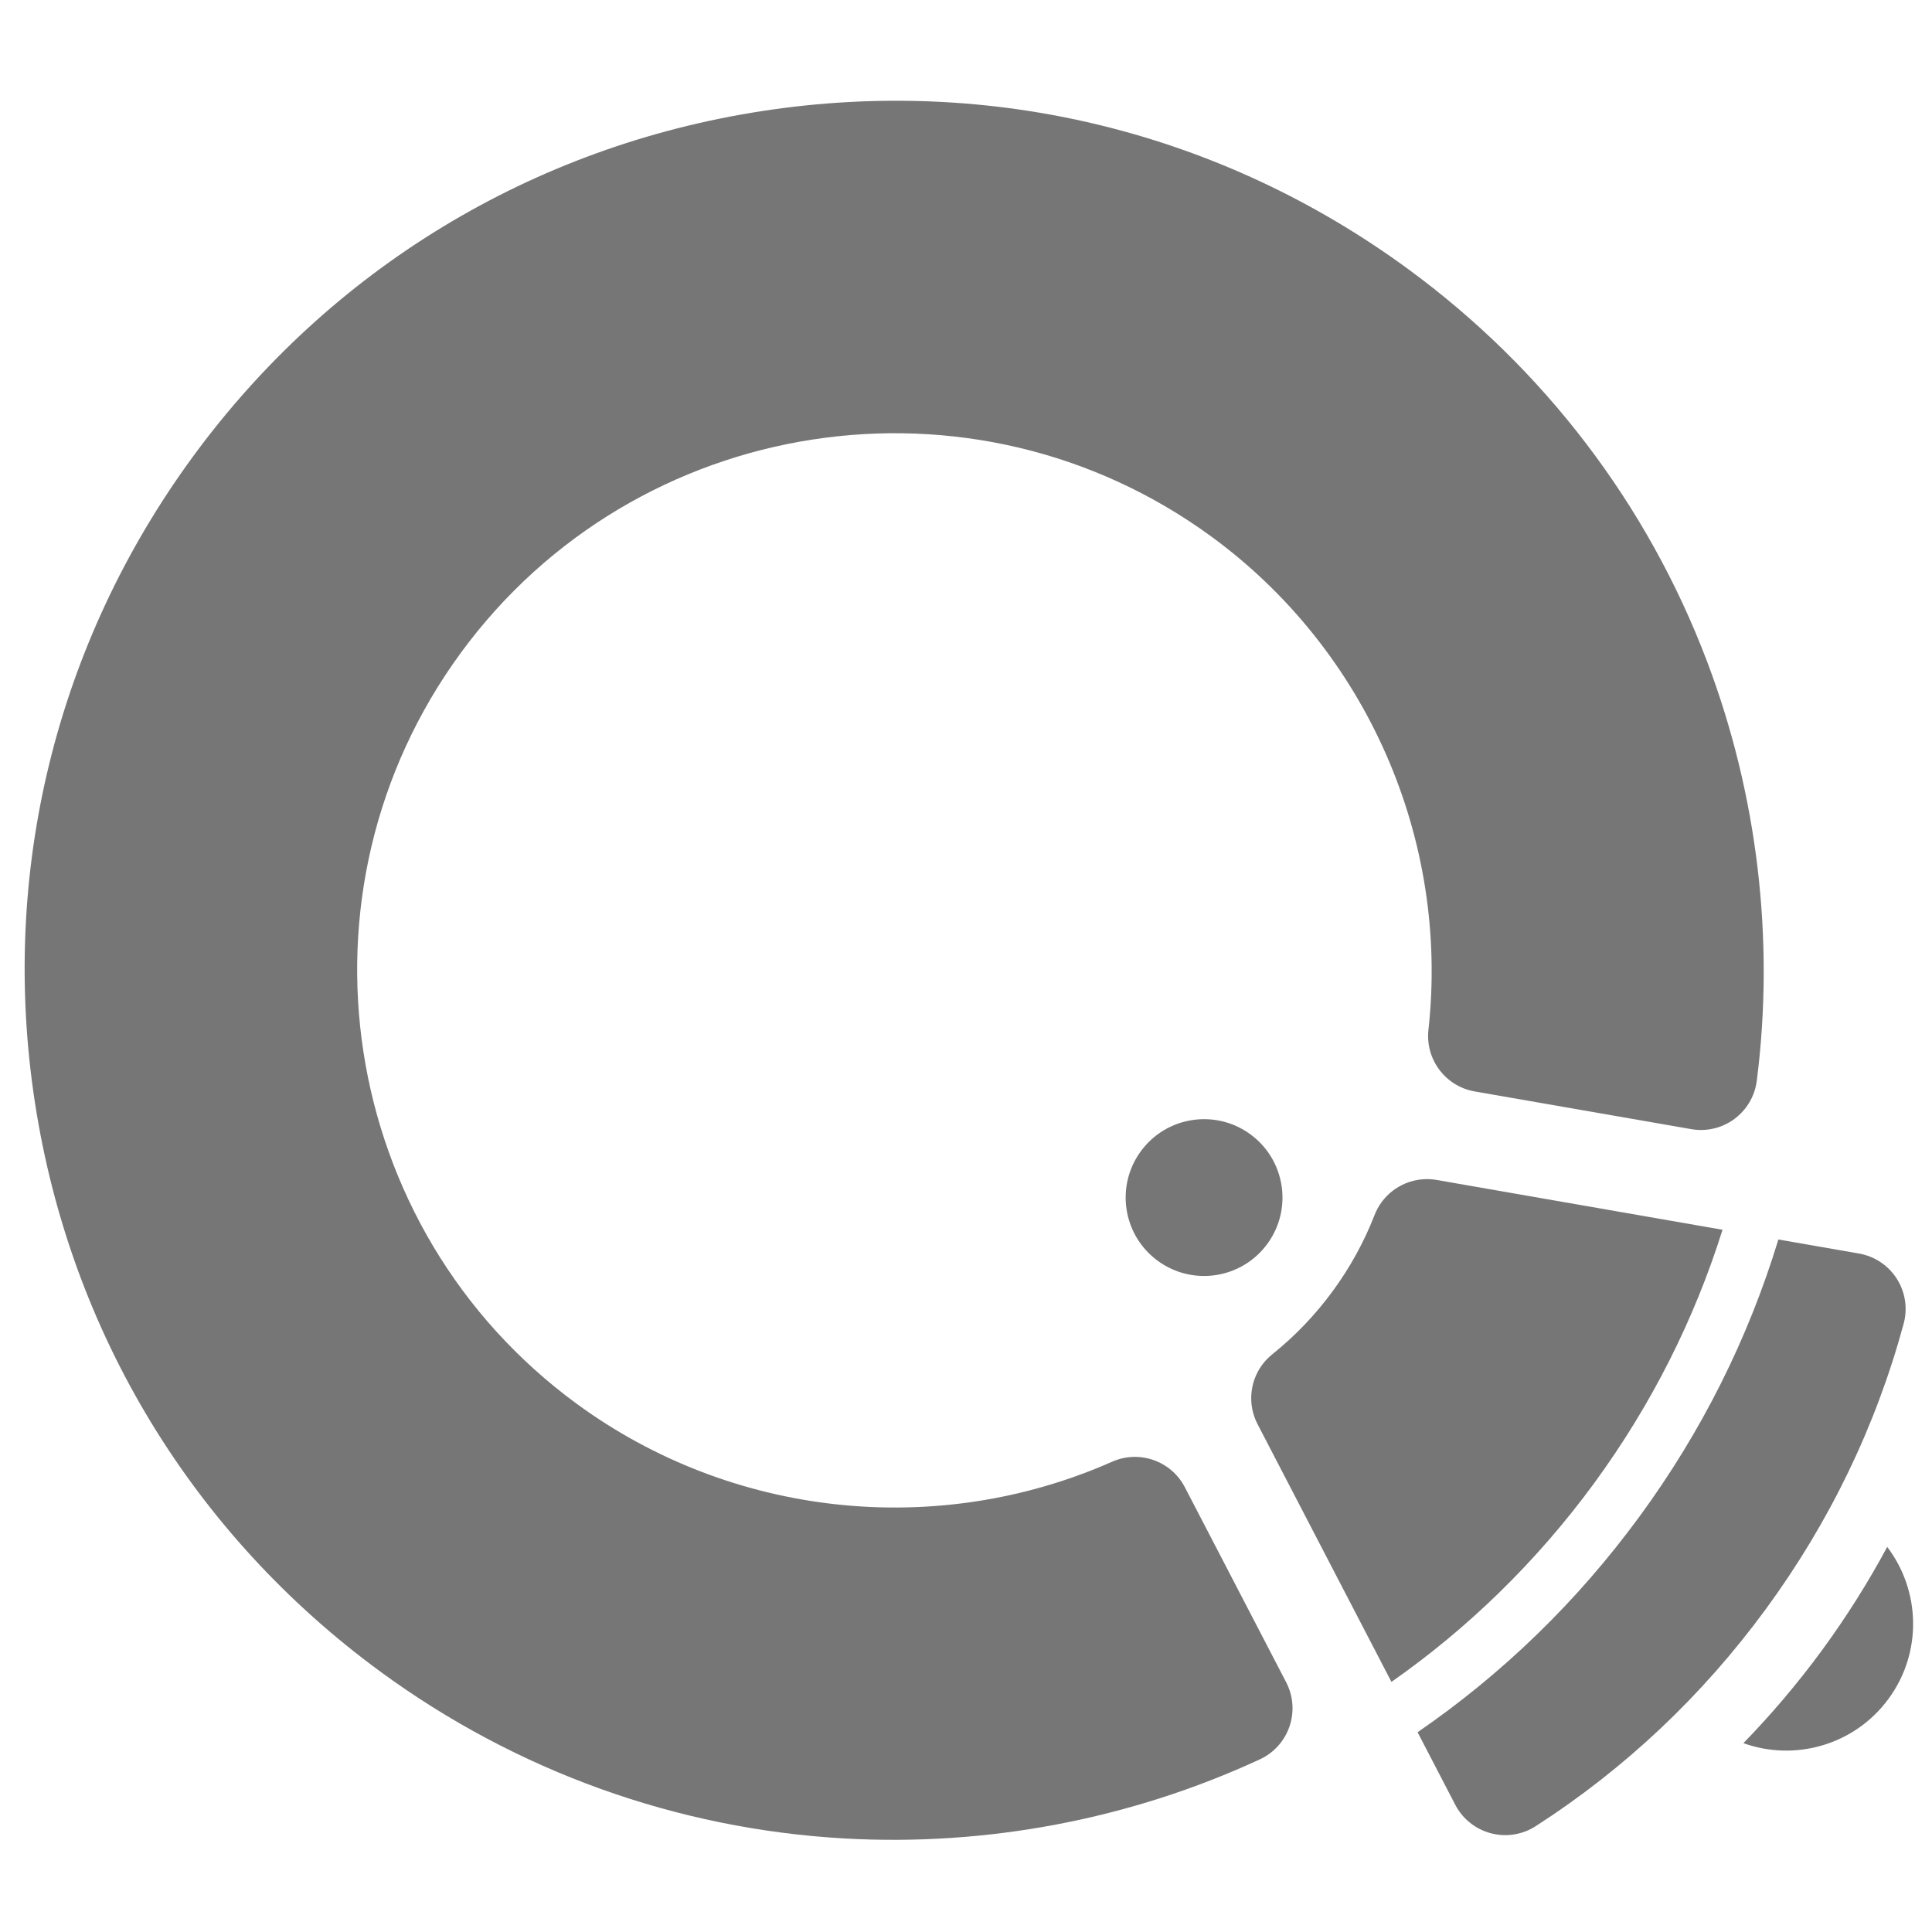
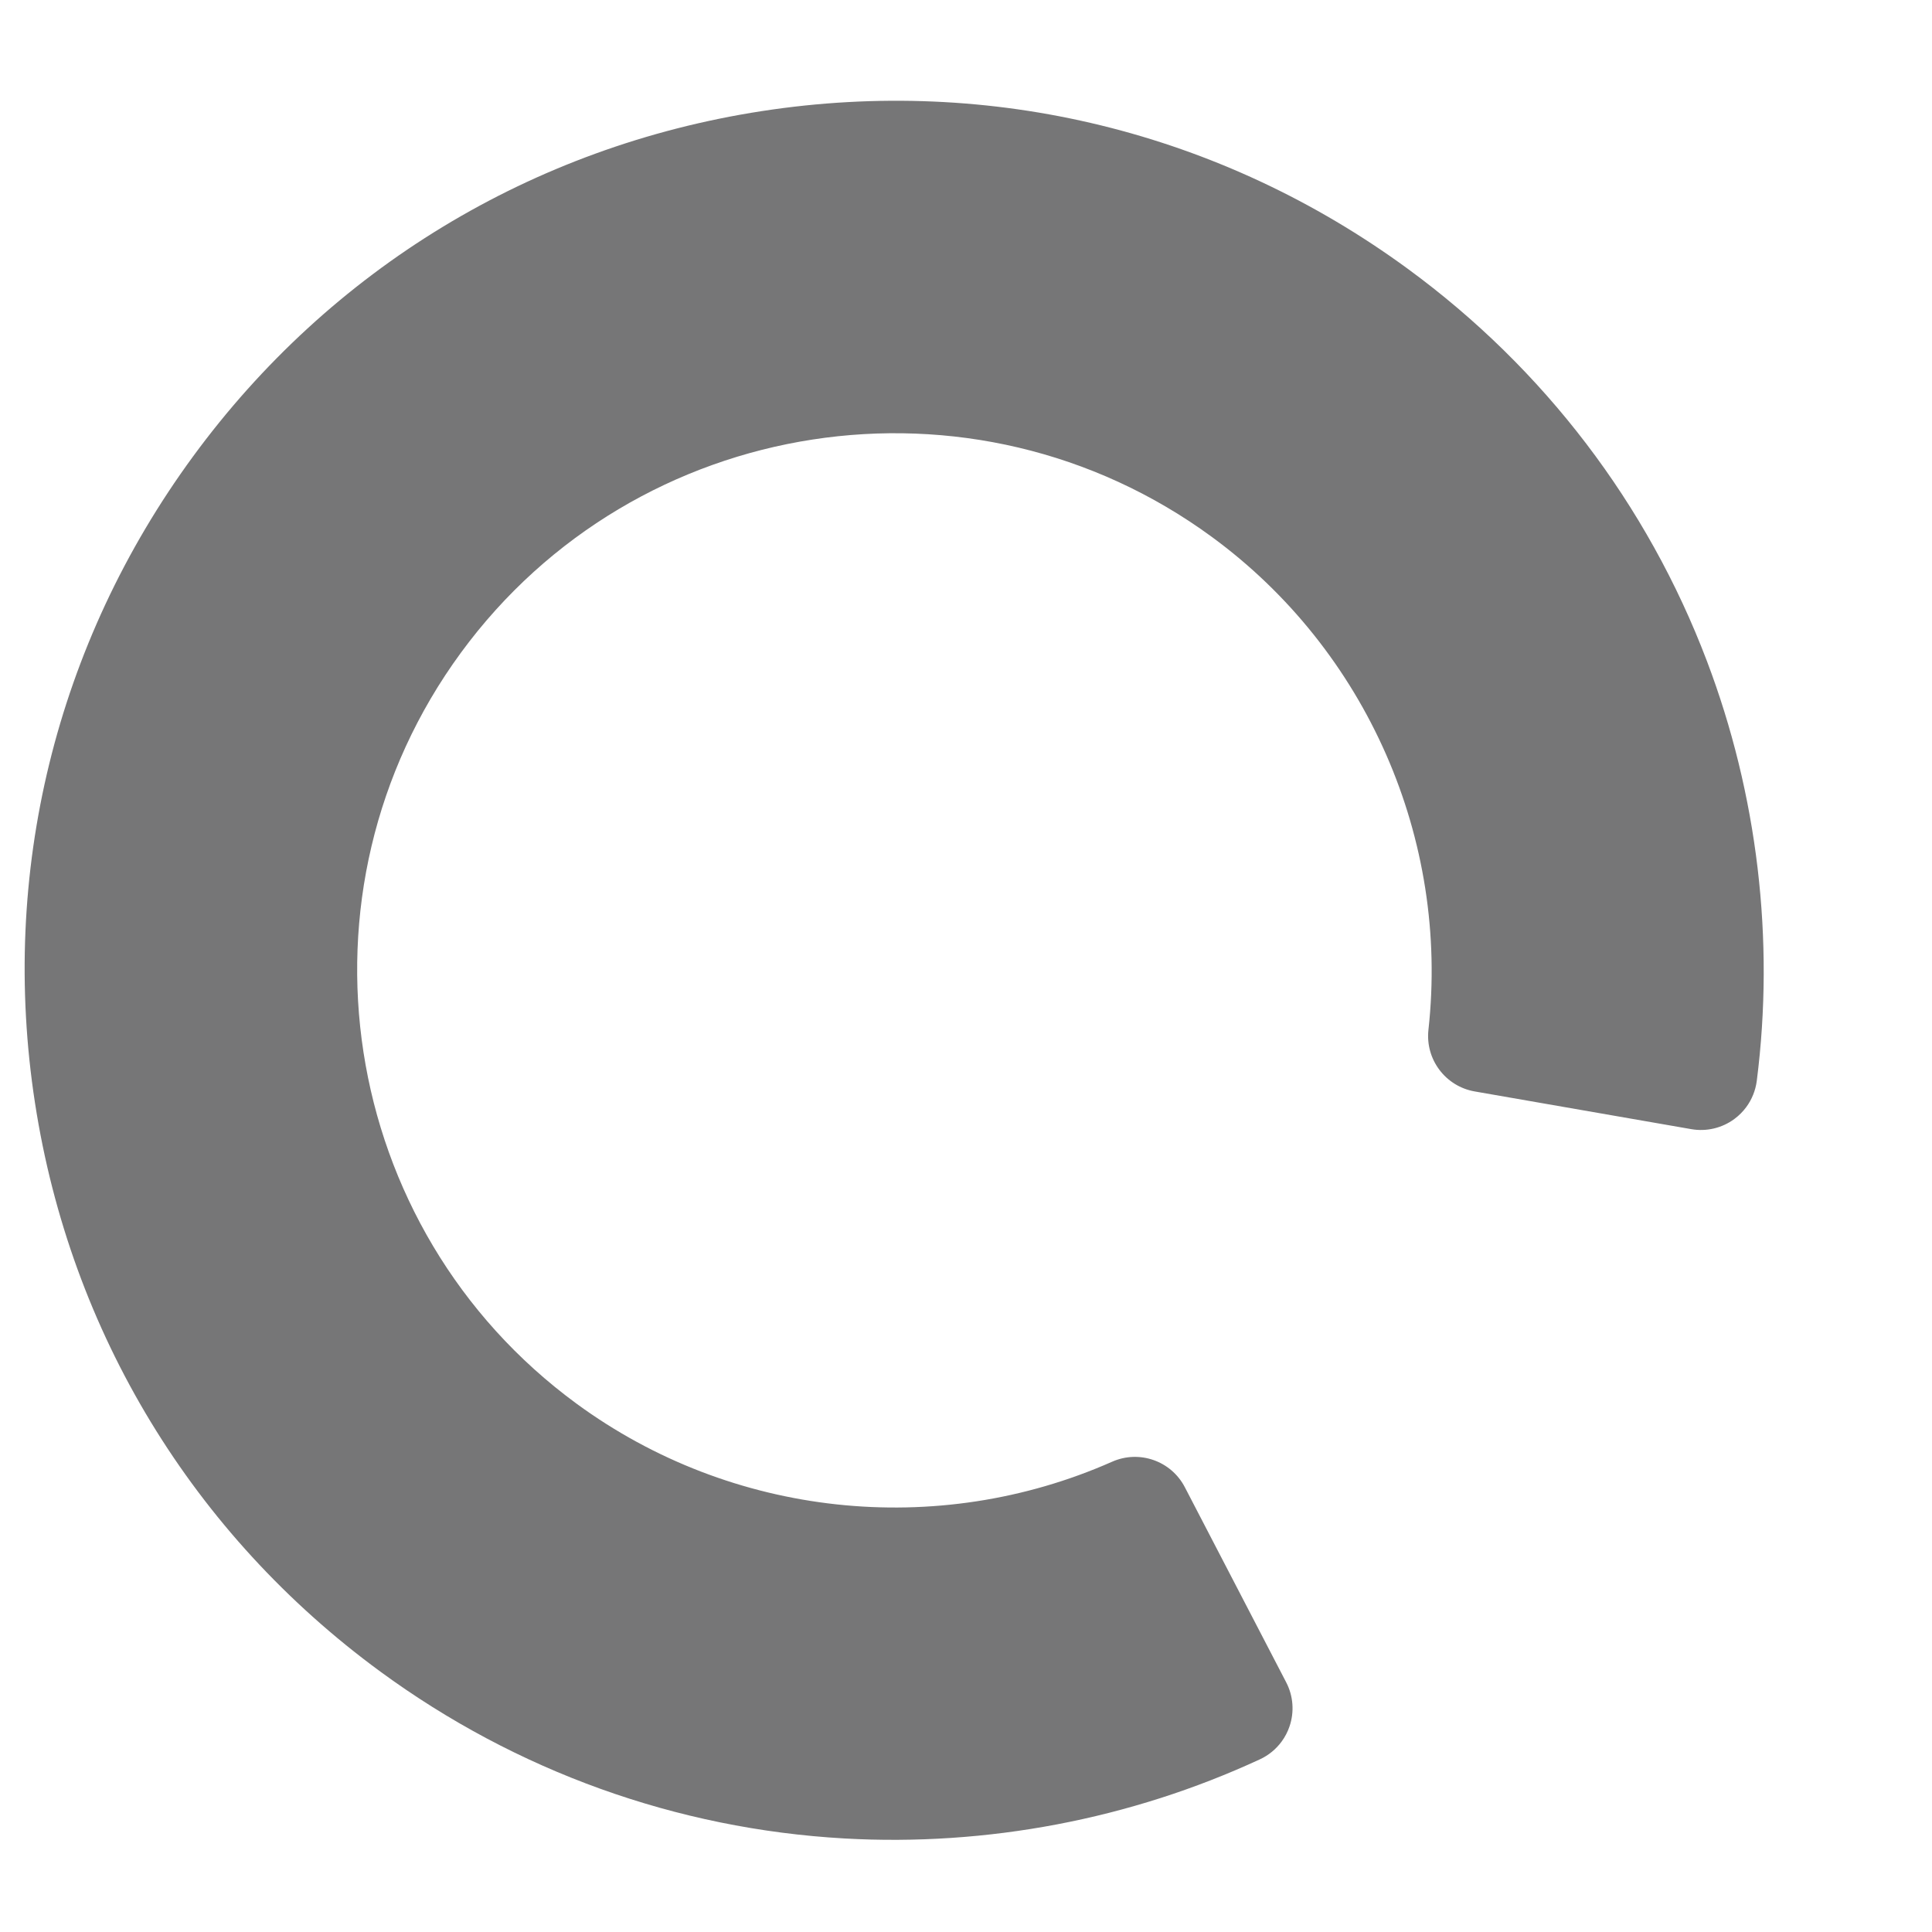
<svg xmlns="http://www.w3.org/2000/svg" version="1.1" id="layer" x="0" y="0" width="500" height="500" viewBox="750 750 500 500" xml:space="preserve">
  <style>@media (prefers-color-scheme:dark){.a{fill:#f0f0f0}}</style>
  <path class="a" fill="#767677" d="M1081.688 1200.708c-1.442 1.967-3.373 3.564-5.631 4.606-33.455 15.486-70.644 22.563-107.552 20.477-43.358-2.456-84.877-17.389-120.071-43.182-48.484-35.529-80.225-87.804-89.381-147.189-9.156-59.387 5.372-118.798 40.906-167.288 35.526-48.477 87.796-80.216 147.188-89.377 59.397-9.165 118.803 5.355 167.284 40.883 35.173 25.779 61.906 60.851 77.31 101.429 13.11 34.537 17.575 72.111 12.913 108.648-.319 2.472-1.256 4.798-2.701 6.768-.863 1.178-1.903 2.226-3.1 3.109-3.202 2.364-7.227 3.314-11.146 2.631l-56.049-9.757c-7.582-1.322-12.822-8.308-11.98-15.949 5.449-49.355-16.022-98.232-56.041-127.555-61.845-45.323-149.035-31.88-194.36 29.969-45.324 61.85-31.884 149.042 29.961 194.361 40.048 29.348 93.148 35.096 138.581 14.999 7.033-3.113 15.274-.224 18.817 6.602l26.229 50.492c1.836 3.529 2.146 7.656.856 11.419-.479 1.41-1.169 2.724-2.033 3.904z" />
-   <path class="a" fill="#767677" d="m1195.789 1068.258-73.979-12.886c-5.556-.968-11.037 1.361-14.246 5.737-.74 1.008-1.357 2.126-1.829 3.337-2.702 6.954-6.342 13.581-10.824 19.691-4.506 6.152-9.77 11.649-15.633 16.344-1.021.819-1.908 1.751-2.652 2.764-3.208 4.382-3.776 10.317-1.174 15.325l34.654 66.705c19.664-13.767 37.446-30.943 52.432-51.388 15.009-20.488 26.046-42.674 33.251-65.629zM1210.244 1070.775c-7.818 25.689-19.869 49.764-35.961 71.72-16.059 21.92-35.334 40.624-57.414 55.806l9.755 18.777c1.89 3.636 5.219 6.306 9.179 7.359 3.959 1.054 8.183.395 11.625-1.823 23.092-14.853 43.135-33.757 59.573-56.191 16.471-22.472 28.473-47.319 35.666-73.851 1.072-3.956.431-8.177-1.773-11.633-2.196-3.458-5.753-5.826-9.786-6.528l-20.864-3.636zM1073.606 1043.563c9.041 6.625 10.996 19.323 4.372 28.359-6.627 9.042-19.315 10.997-28.357 4.372-9.041-6.625-11-19.315-4.375-28.356 6.623-9.041 19.318-10.996 28.36-4.375zM1221.572 1177.029c-6.319 8.619-13.141 16.649-20.383 24.098 13.338 4.797 28.767.522 37.574-11.495 8.807-12.009 8.233-28.014-.354-39.288-4.922 9.146-10.521 18.067-16.837 26.685z" />
</svg>